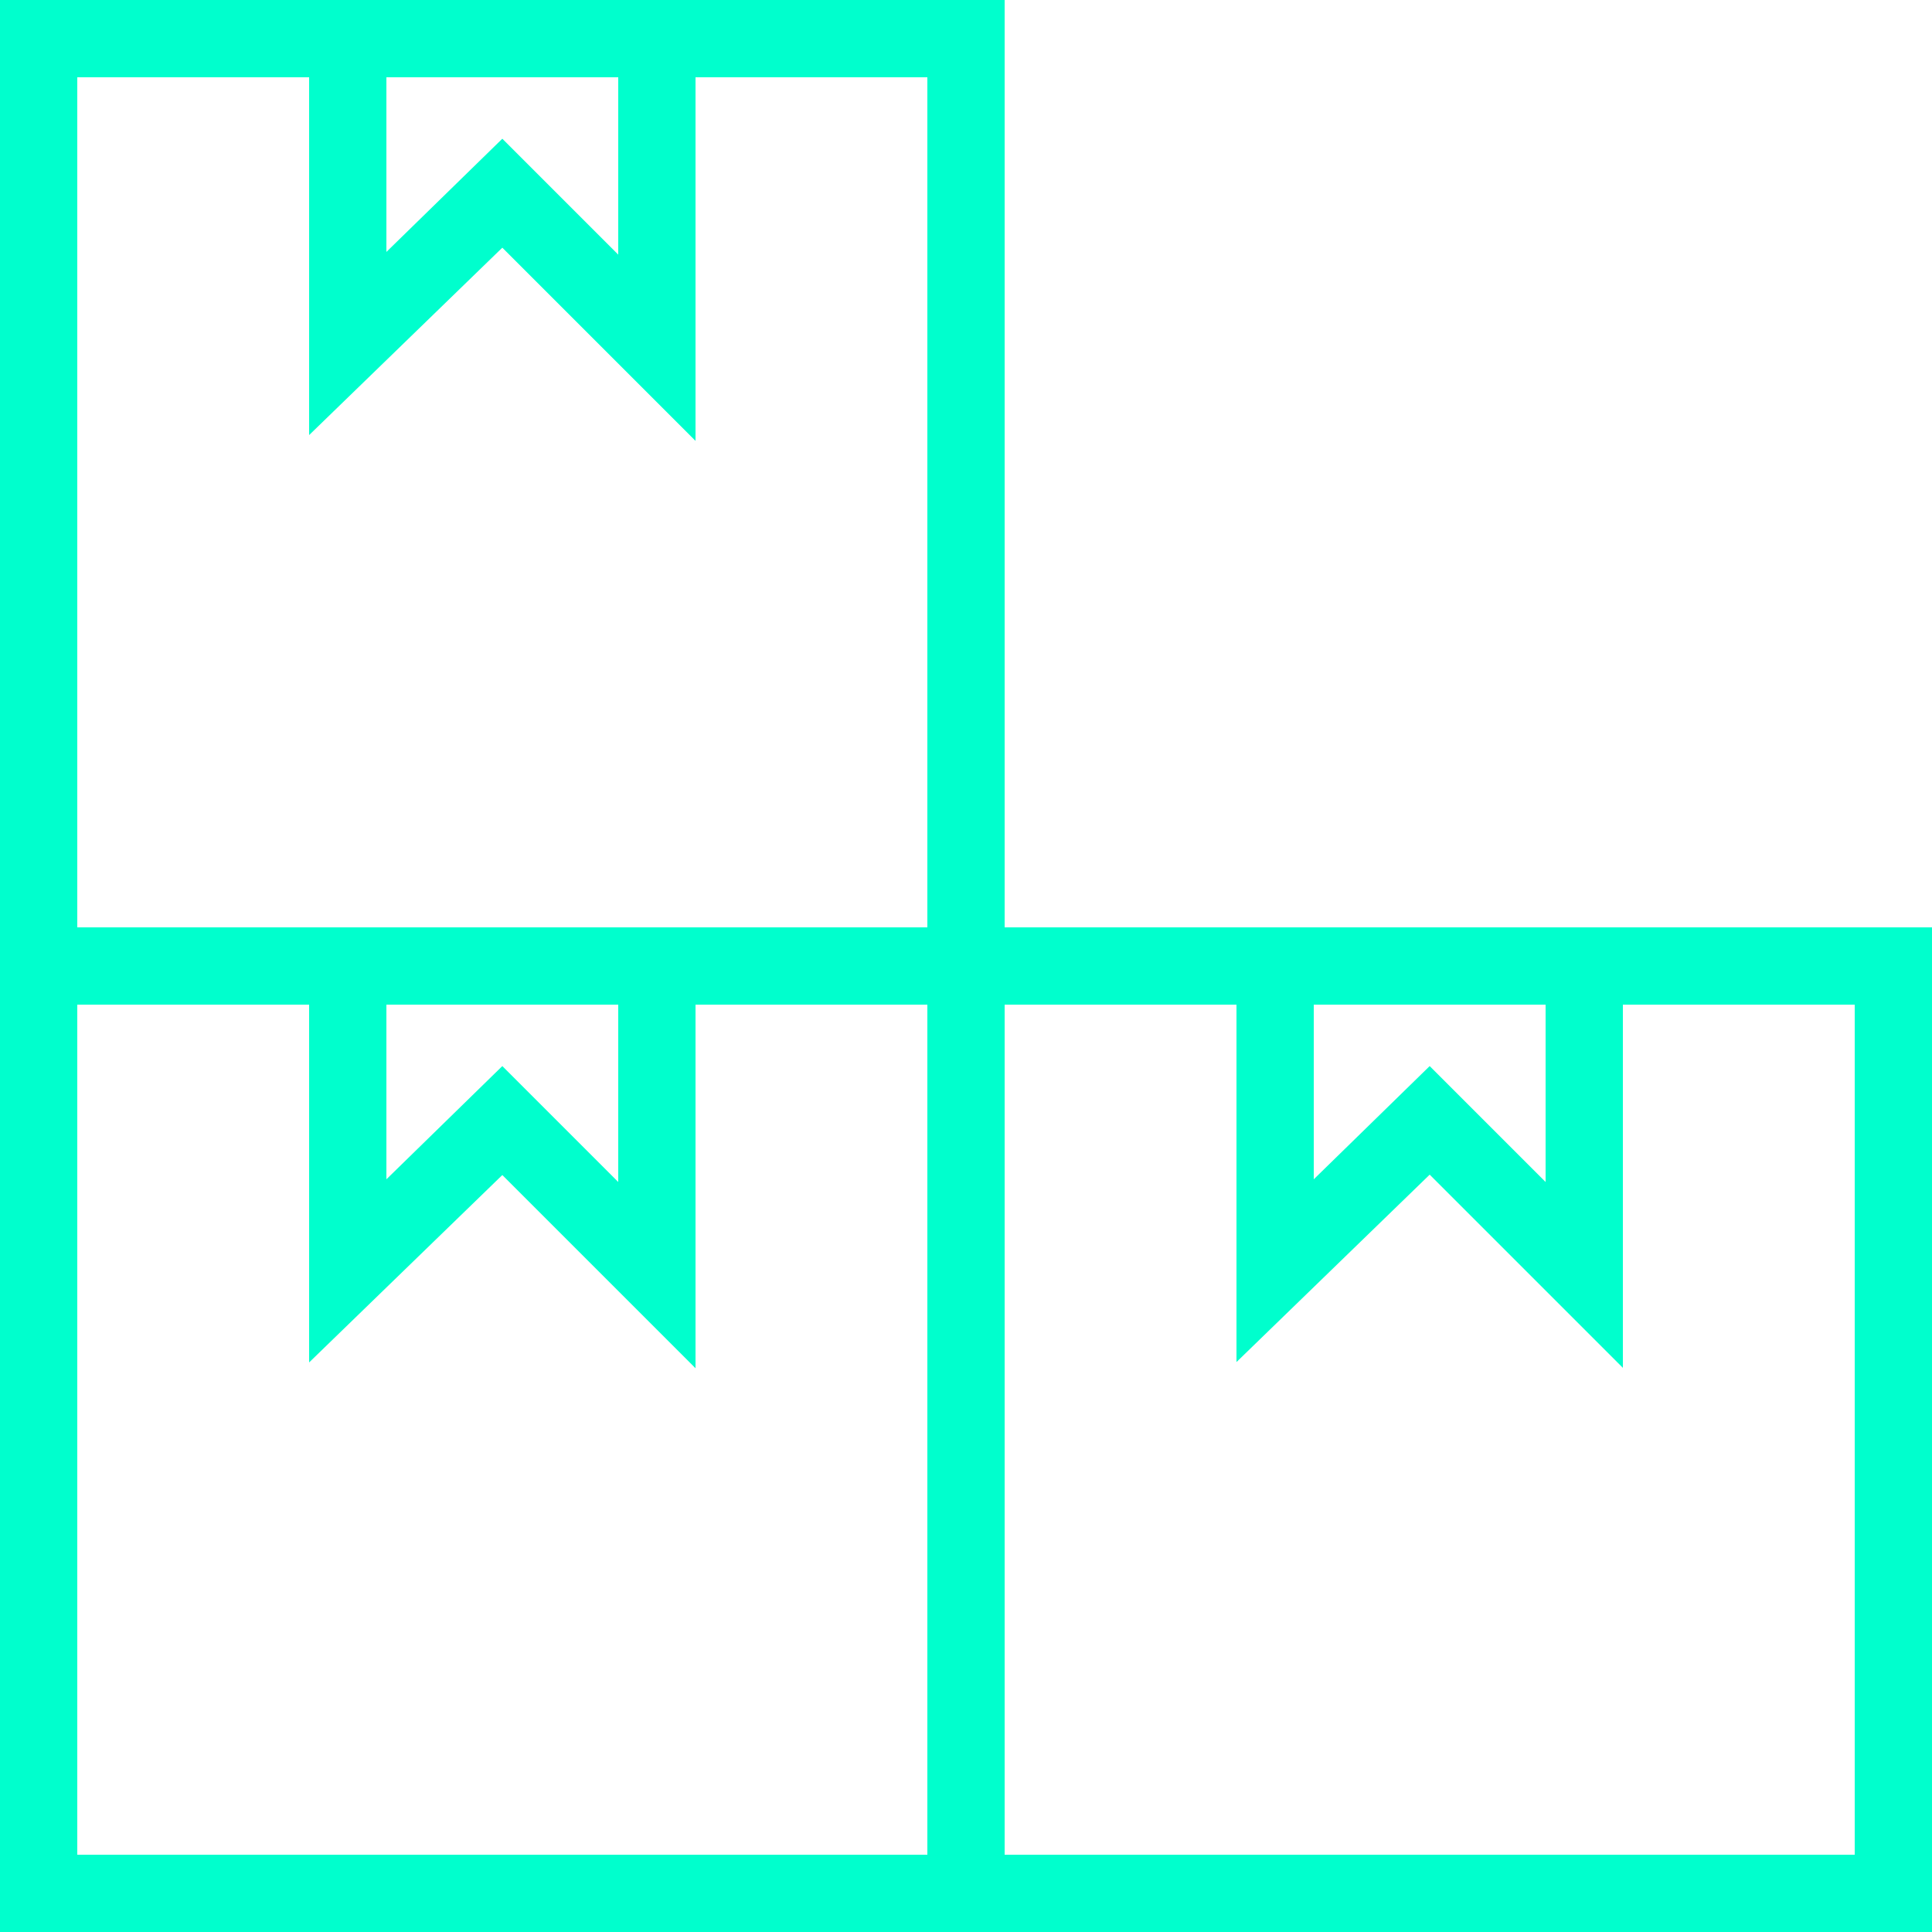
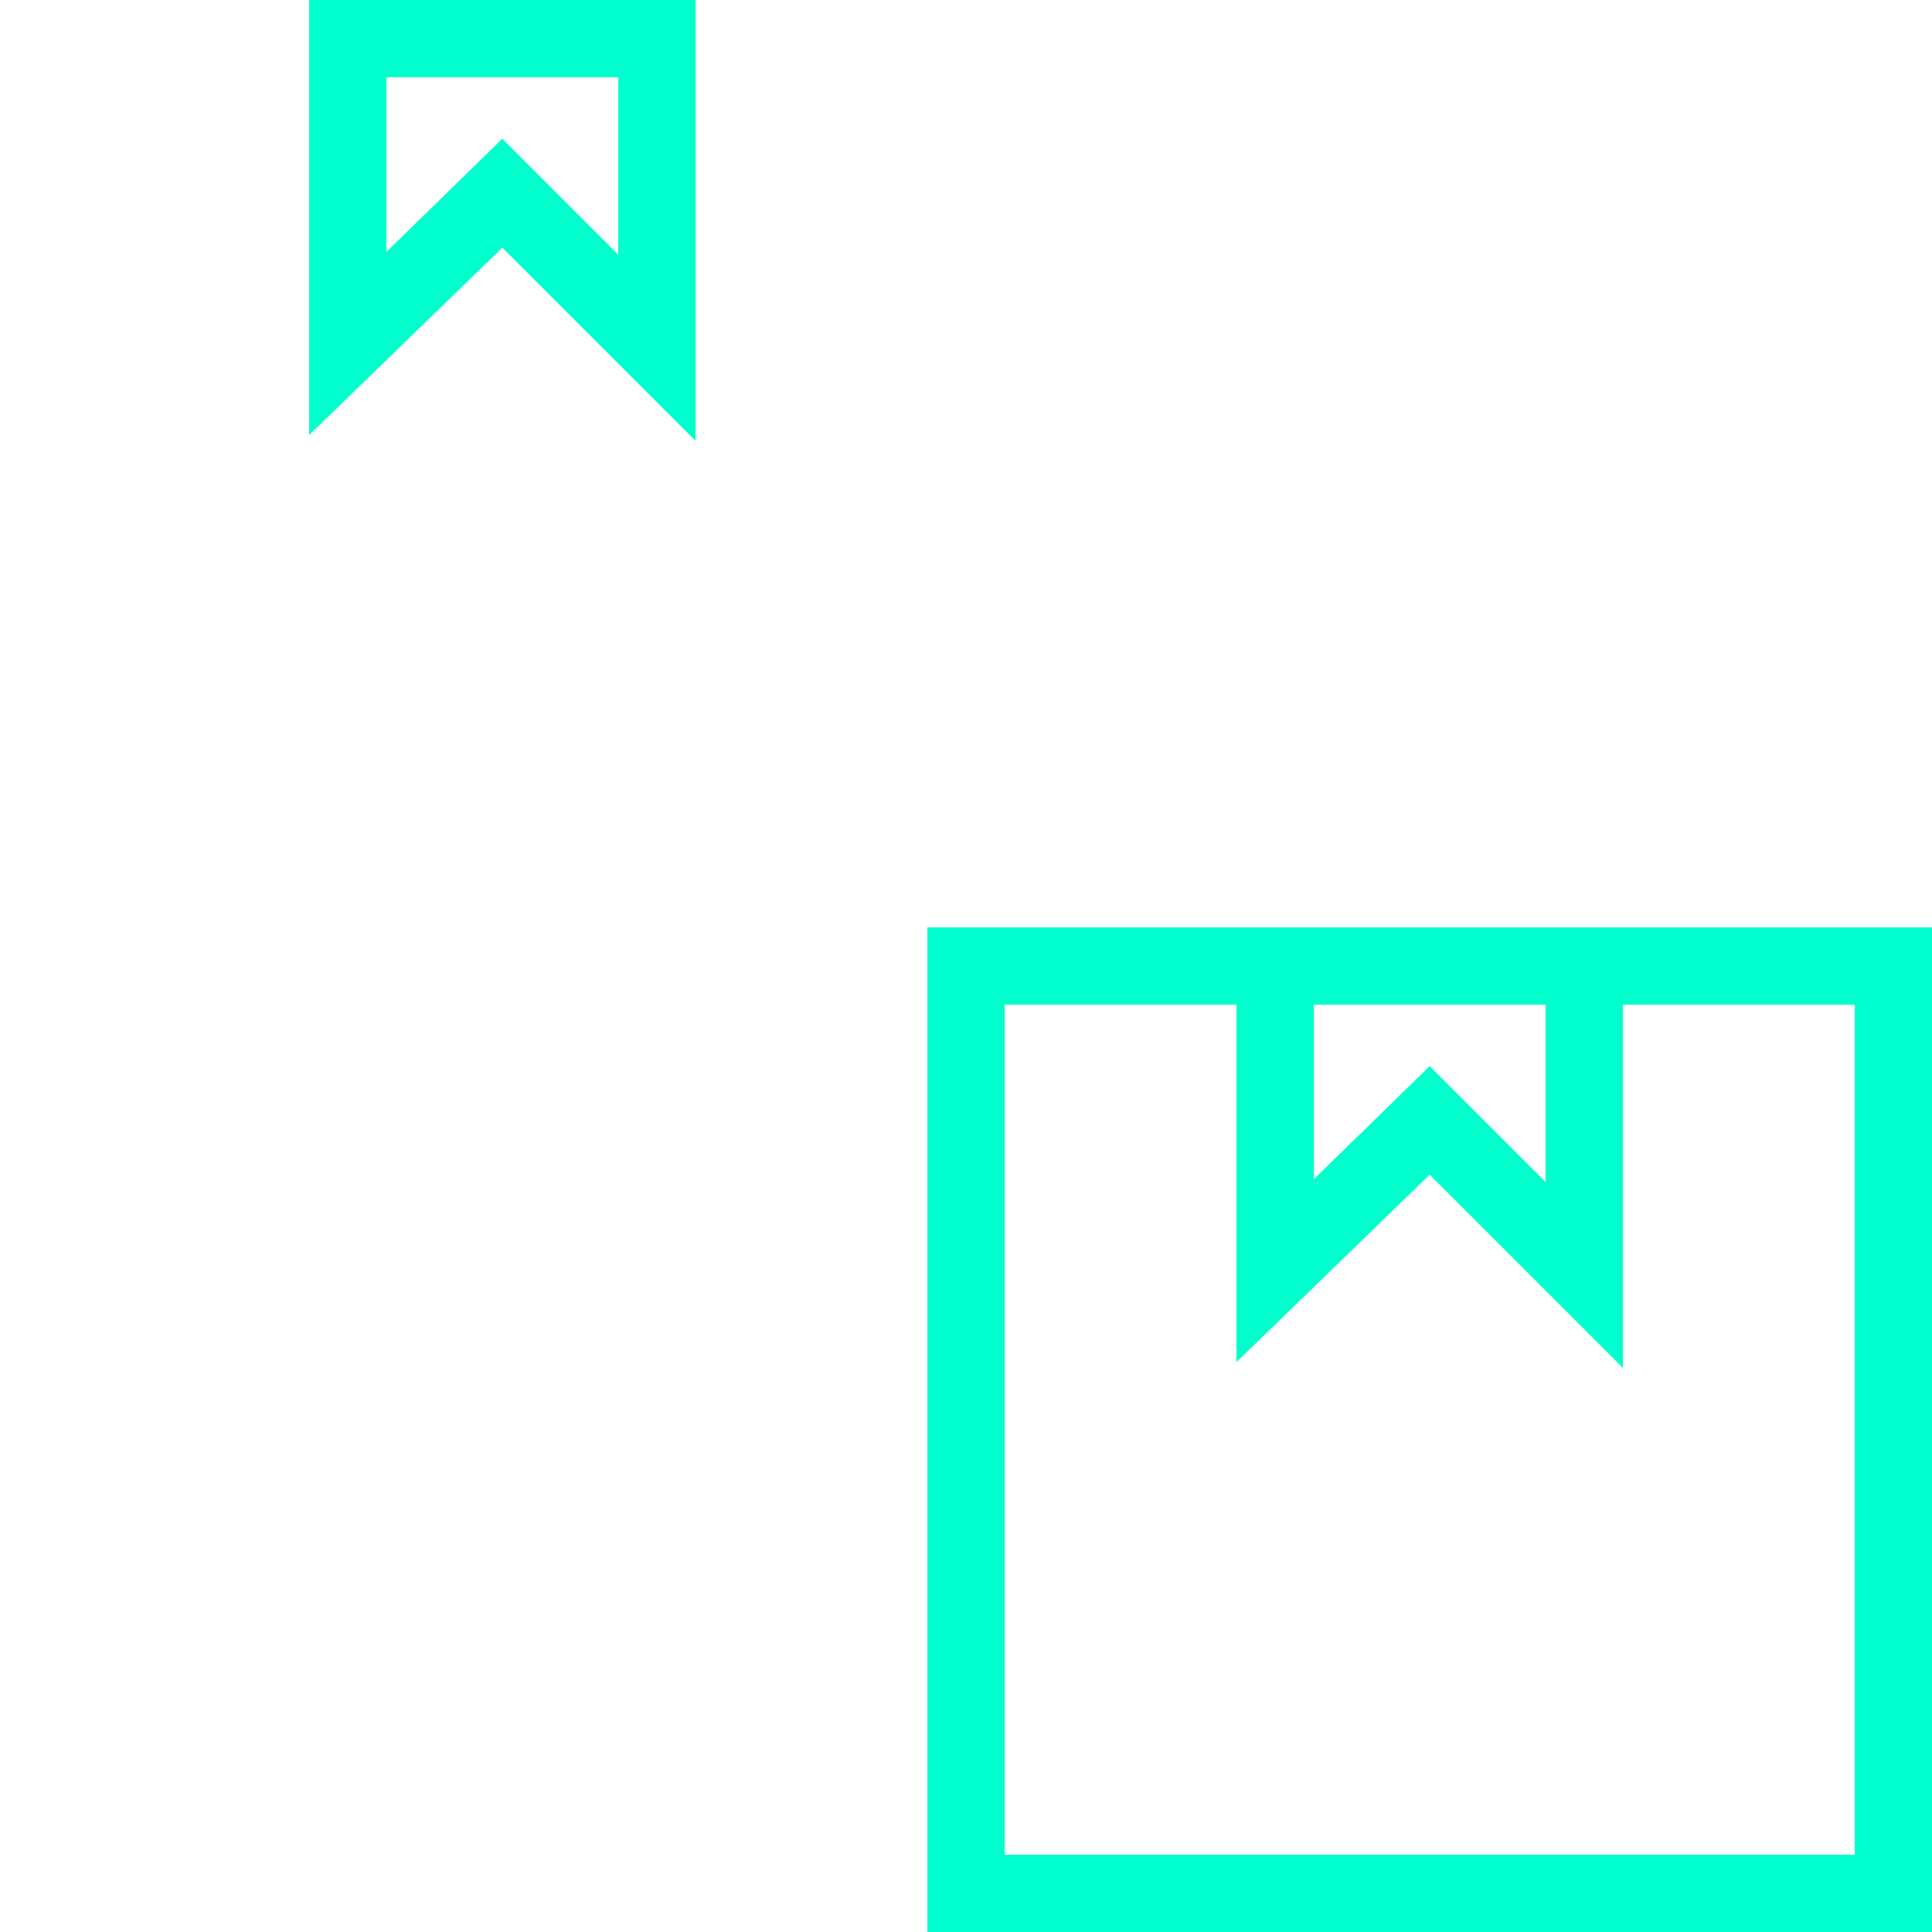
<svg xmlns="http://www.w3.org/2000/svg" width="80" height="80" viewBox="0 0 80 80" fill="none">
  <path d="M80 80H38.4V38.4H80V80ZM41.6 76.8H76.8V41.6H41.6V76.8Z" fill="#00FFCD" />
-   <path d="M41.6 80H0V38.4H41.6V80ZM3.2 76.8H38.4V41.6H3.2V76.8Z" fill="#00FFCD" />
-   <path d="M41.6 41.6H0V0H41.6V41.6ZM3.2 38.4H38.4V3.2H3.2V38.4Z" fill="#00FFCD" />
  <path d="M28.8 18.256L20.8 10.256L12.8 18.016V0H28.8V18.256ZM20.8 5.744L25.6 10.544V3.2H16V10.432L20.8 5.744Z" fill="#00FFCD" />
-   <path d="M28.8 56.656L20.8 48.656L12.8 56.416V38.4H28.8V56.656ZM20.8 44.144L25.6 48.944V41.6H16V48.832L20.8 44.144Z" fill="#00FFCD" />
  <path d="M67.2 56.64L59.2 48.64L51.2 56.4V38.4H67.2V56.64ZM59.2 44.144L64 48.944V41.6H54.4V48.832L59.2 44.144Z" fill="#00FFCD" />
</svg>